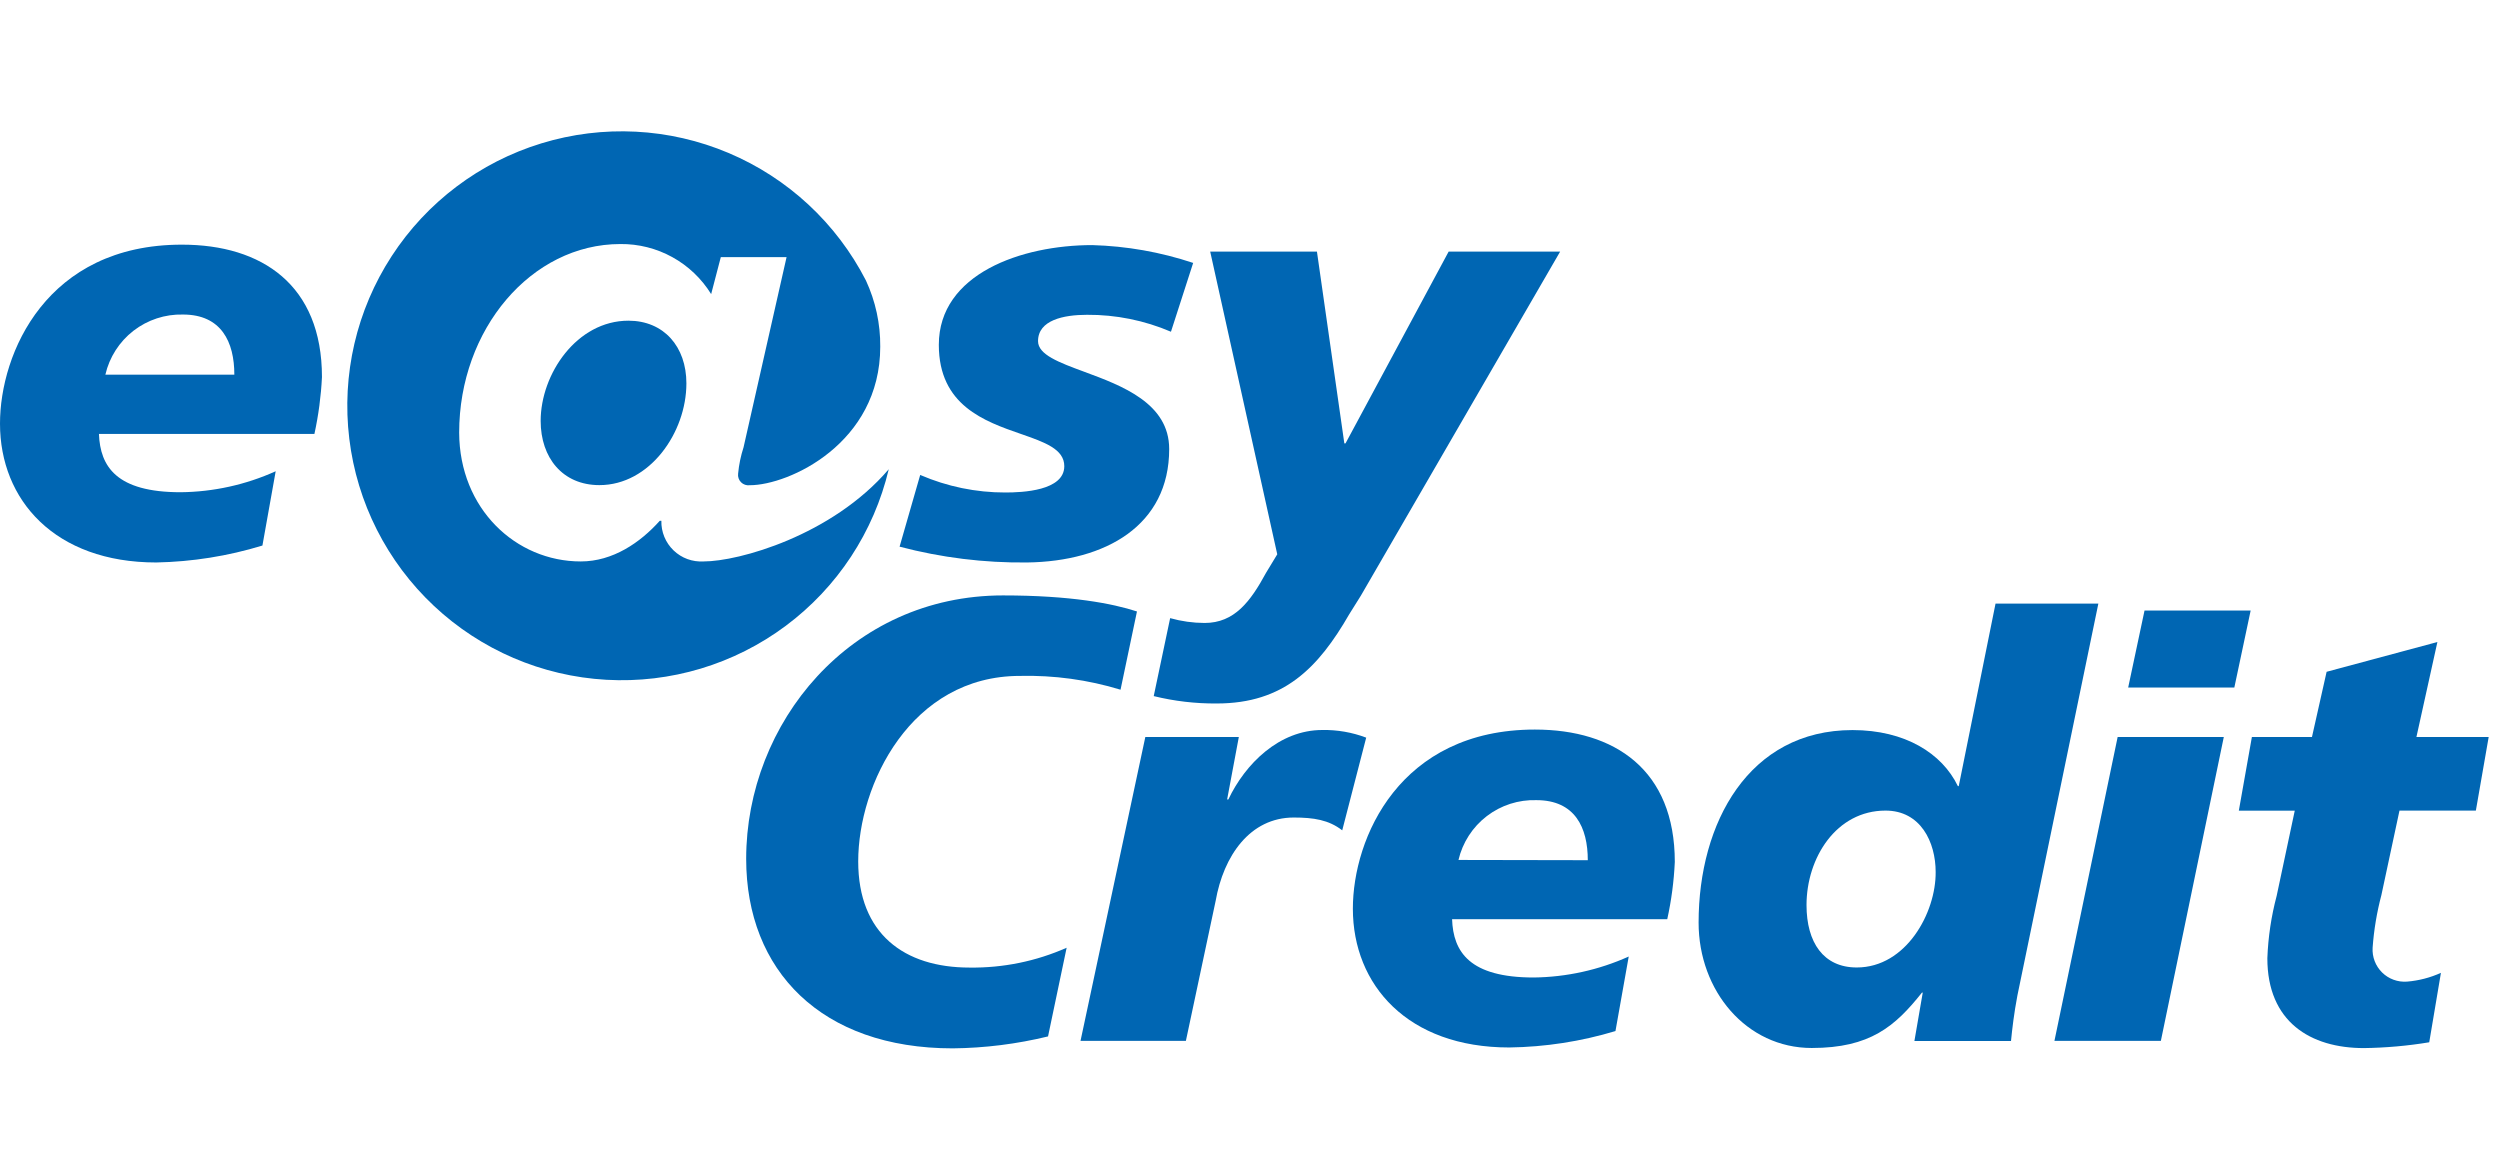
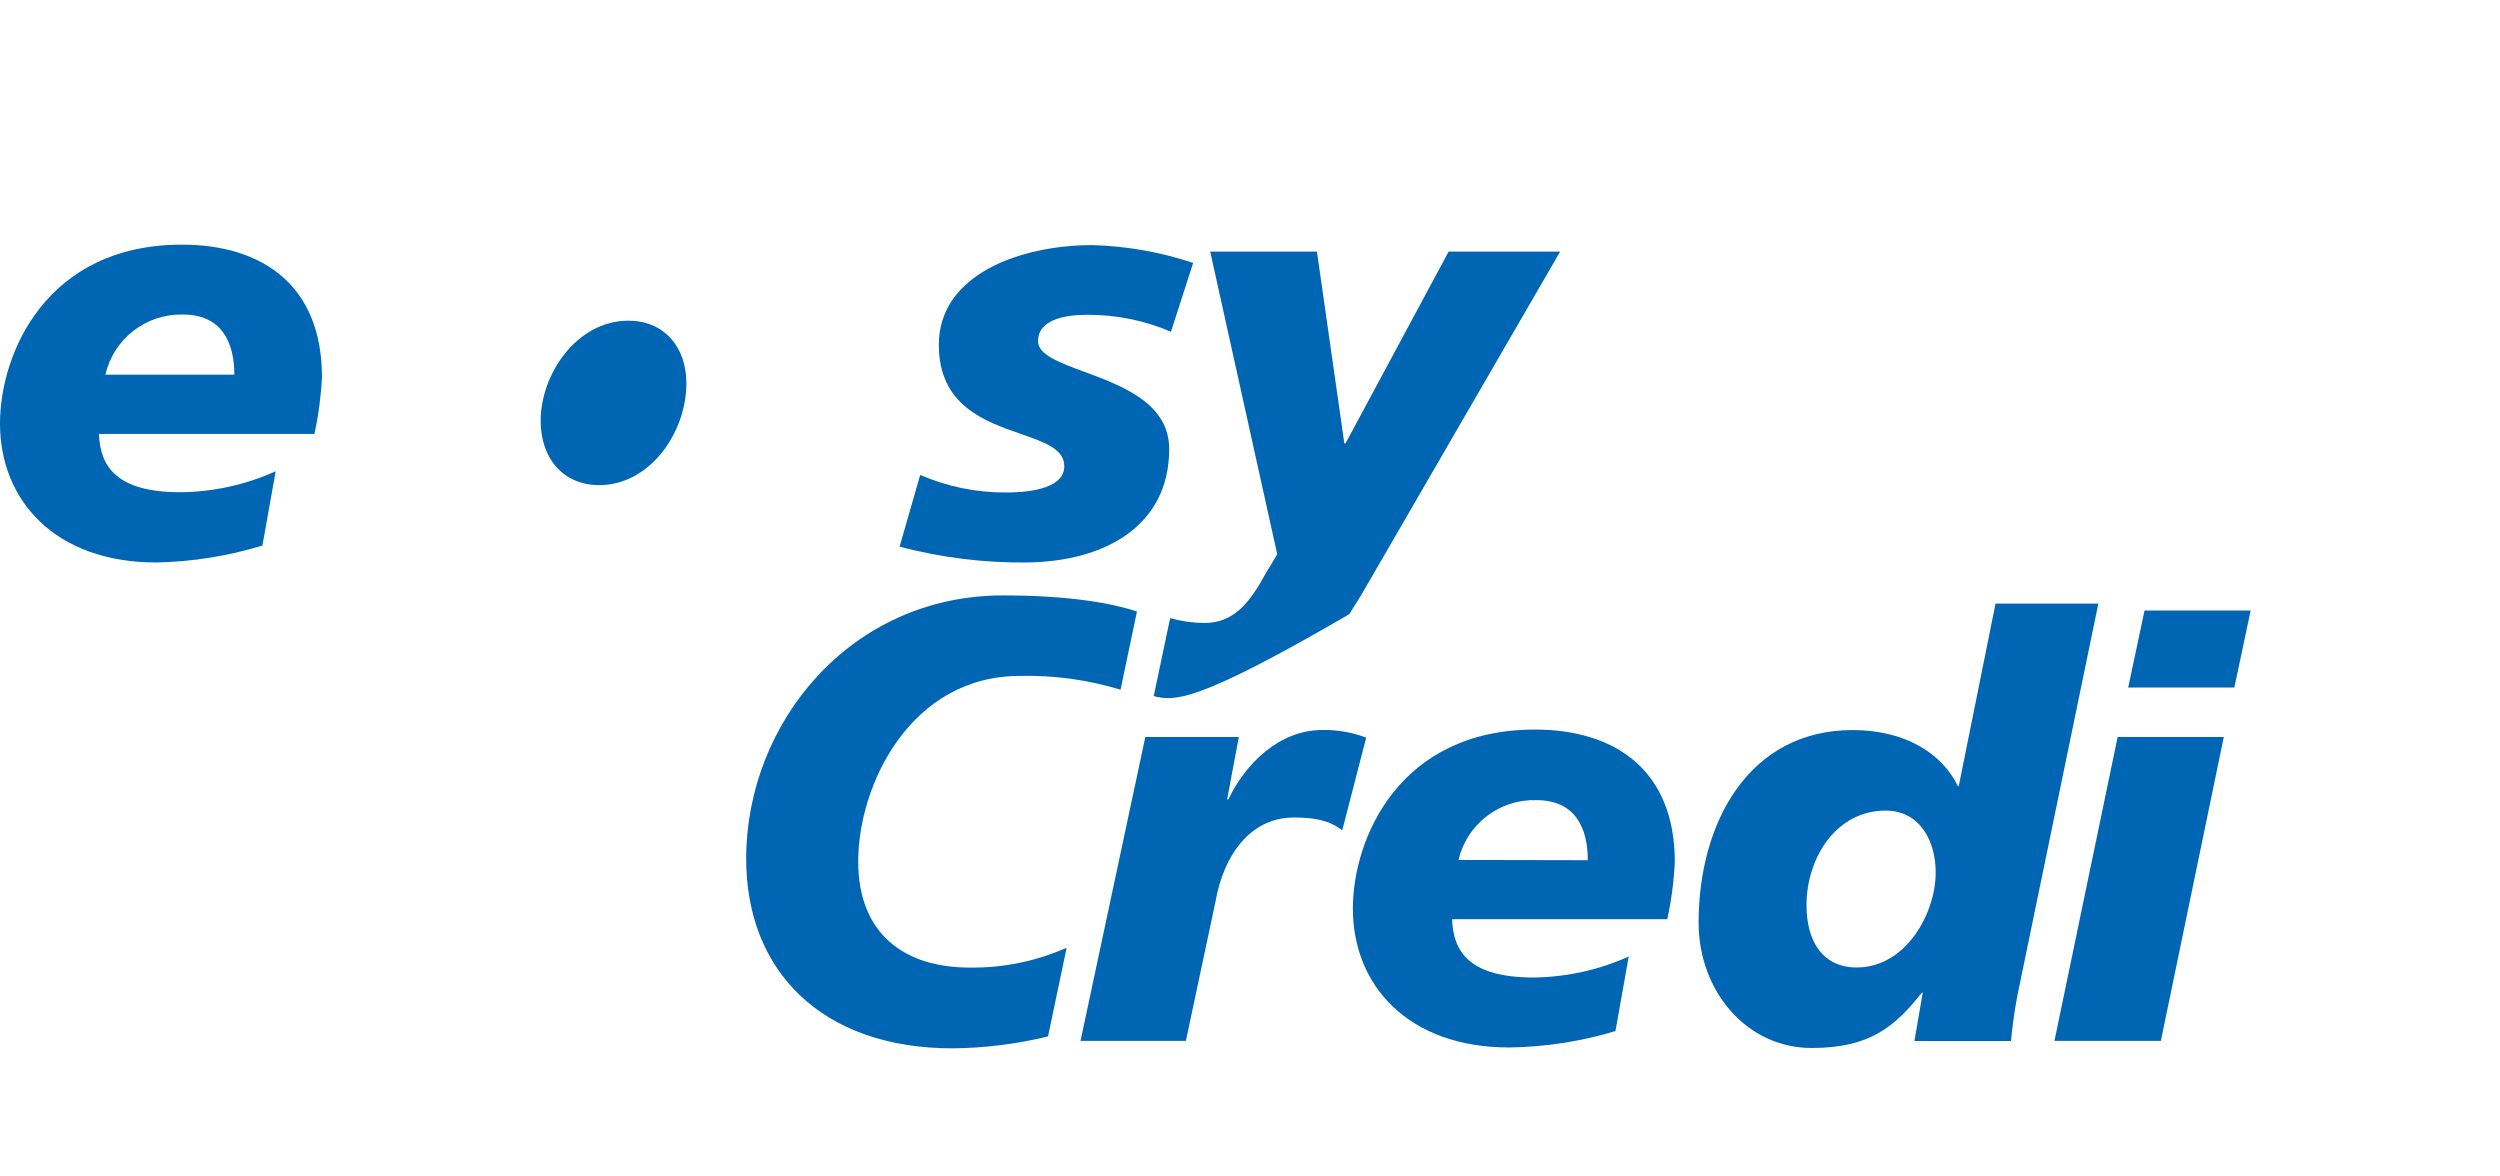
<svg xmlns="http://www.w3.org/2000/svg" width="102" height="48" viewBox="0 0 102 48" fill="none">
-   <path d="M36.261 19.145C35.654 21.702 34.166 23.964 32.059 25.534C29.951 27.105 27.359 27.884 24.735 27.735C22.111 27.587 19.623 26.52 17.706 24.722C15.789 22.924 14.566 20.509 14.251 17.9C13.935 15.291 14.547 12.654 15.98 10.451C17.413 8.247 19.575 6.618 22.088 5.849C24.601 5.079 27.305 5.218 29.725 6.241C32.146 7.264 34.13 9.105 35.33 11.444C35.722 12.29 35.922 13.212 35.914 14.145C35.914 18.085 32.189 19.797 30.591 19.797C30.527 19.806 30.461 19.8 30.4 19.779C30.338 19.759 30.282 19.724 30.236 19.678C30.19 19.633 30.155 19.577 30.134 19.515C30.113 19.454 30.106 19.389 30.115 19.324C30.149 18.959 30.224 18.599 30.337 18.25L32.092 10.491H29.409L29.015 11.999C28.626 11.368 28.08 10.849 27.431 10.491C26.782 10.133 26.052 9.949 25.311 9.957C21.672 9.957 18.734 13.439 18.734 17.651C18.745 20.757 21.045 22.907 23.695 22.907C25.003 22.907 26.12 22.14 26.919 21.248H26.984C26.978 21.473 27.02 21.696 27.105 21.904C27.191 22.112 27.319 22.3 27.481 22.456C27.643 22.612 27.835 22.733 28.046 22.81C28.258 22.887 28.482 22.92 28.707 22.907C30.132 22.907 33.94 21.857 36.261 19.145Z" fill="#0066B3" />
  <path fill-rule="evenodd" clip-rule="evenodd" d="M7.368 20.083C8.707 20.07 10.028 19.778 11.248 19.227L10.707 22.258C9.302 22.688 7.845 22.92 6.376 22.949C2.235 22.949 0 20.398 0 17.286C0 14.406 1.902 9.978 7.426 9.982C10.685 9.982 13.136 11.626 13.136 15.384C13.098 16.165 12.995 16.941 12.828 17.705H4.037C4.087 19.037 4.753 20.083 7.368 20.083ZM5.444 13.496C4.868 13.943 4.463 14.575 4.299 15.287H9.561C9.561 13.954 9.034 12.833 7.465 12.833C6.735 12.815 6.022 13.049 5.444 13.496Z" fill="#0066B3" />
  <path d="M41.019 20.094C39.824 20.096 38.641 19.852 37.544 19.378L36.703 22.304C38.402 22.752 40.154 22.969 41.911 22.949C45.11 22.906 47.703 21.438 47.703 18.321C47.703 16.45 45.776 15.737 44.234 15.167C43.207 14.788 42.352 14.471 42.352 13.918C42.352 13.059 43.398 12.844 44.35 12.844C45.527 12.836 46.693 13.072 47.775 13.535L48.681 10.727C47.351 10.284 45.963 10.039 44.562 10C41.685 10 38.304 11.168 38.304 14.069C38.304 16.541 40.17 17.19 41.649 17.704C42.619 18.042 43.423 18.321 43.423 19.02C43.423 20.026 41.707 20.094 41.019 20.094Z" fill="#0066B3" />
  <path d="M50.544 30.07L50.067 32.617H50.117C50.805 31.167 52.188 29.784 53.95 29.784C54.562 29.773 55.17 29.879 55.741 30.096L54.763 33.878C54.215 33.452 53.599 33.355 52.786 33.355C50.995 33.355 49.92 34.924 49.598 36.758L48.384 42.468H44.085L46.729 30.07H50.544Z" fill="#0066B3" />
  <path fill-rule="evenodd" clip-rule="evenodd" d="M62.576 39.882C63.913 39.866 65.232 39.575 66.452 39.026L65.911 42.067C64.504 42.492 63.045 42.717 61.577 42.737C57.436 42.737 55.197 40.19 55.197 37.074C55.197 34.194 57.102 29.766 62.622 29.766C65.882 29.766 68.332 31.41 68.332 35.168C68.296 35.954 68.193 36.735 68.024 37.504H59.245C59.291 38.836 59.957 39.882 62.576 39.882ZM60.661 33.298C60.081 33.743 59.673 34.374 59.506 35.086L64.782 35.096C64.782 33.764 64.26 32.646 62.687 32.646C61.957 32.623 61.241 32.853 60.661 33.298Z" fill="#0066B3" />
  <path fill-rule="evenodd" clip-rule="evenodd" d="M78.108 42.472H82.049C82.099 41.974 82.17 41.354 82.31 40.616L85.613 24.626H81.418L79.917 32.073H79.881C79.237 30.74 77.732 29.787 75.583 29.787C71.349 29.787 69.303 33.574 69.303 37.643C69.303 40.426 71.252 42.758 73.917 42.758C76.299 42.758 77.32 41.877 78.416 40.498H78.448L78.108 42.472ZM75.755 39.473C74.397 39.473 73.706 38.453 73.706 36.926C73.706 34.999 74.92 33.072 76.93 33.072C78.363 33.072 78.975 34.358 78.975 35.58C78.989 37.234 77.775 39.473 75.755 39.473Z" fill="#0066B3" />
  <path d="M91.827 24.909H87.497L86.83 28.05H91.161L91.827 24.909Z" fill="#0066B3" />
  <path d="M90.731 30.07H86.4L83.821 42.468H88.163L90.731 30.07Z" fill="#0066B3" />
-   <path d="M91.877 30.07H94.328L94.926 27.409L99.446 26.194L98.59 30.07H101.538L101.015 33.072H97.899L97.161 36.518C96.975 37.222 96.855 37.941 96.803 38.667C96.791 38.854 96.82 39.04 96.887 39.215C96.954 39.389 97.057 39.547 97.19 39.678C97.323 39.809 97.483 39.91 97.658 39.974C97.834 40.038 98.021 40.064 98.207 40.05C98.685 40.011 99.153 39.889 99.59 39.692L99.113 42.525C98.232 42.671 97.341 42.75 96.448 42.762C94.26 42.762 92.508 41.687 92.508 39.097C92.54 38.237 92.667 37.383 92.888 36.55L93.626 33.076H91.344L91.877 30.07Z" fill="#0066B3" />
-   <path d="M54.896 18.092L59.105 10.265H63.654L55.523 24.303L55.05 25.059C53.789 27.248 52.381 28.702 49.645 28.702C48.778 28.709 47.914 28.608 47.072 28.401L47.742 25.22C48.199 25.349 48.672 25.415 49.147 25.417C50.368 25.417 51.02 24.54 51.654 23.372L52.112 22.616L49.376 10.265H53.731L54.849 18.092H54.896Z" fill="#0066B3" />
+   <path d="M54.896 18.092L59.105 10.265H63.654L55.523 24.303L55.05 25.059C48.778 28.709 47.914 28.608 47.072 28.401L47.742 25.22C48.199 25.349 48.672 25.415 49.147 25.417C50.368 25.417 51.02 24.54 51.654 23.372L52.112 22.616L49.376 10.265H53.731L54.849 18.092H54.896Z" fill="#0066B3" />
  <path d="M43.519 38.668C42.272 39.22 40.921 39.496 39.557 39.477C36.892 39.477 35.015 38.098 35.015 35.147C35.015 32.005 37.164 27.577 41.613 27.577C43.003 27.545 44.389 27.734 45.718 28.14L46.388 24.948C45.392 24.622 43.684 24.293 40.922 24.293C34.689 24.293 30.444 29.508 30.444 35.039C30.444 39.606 33.514 42.773 38.87 42.773C40.181 42.76 41.486 42.596 42.76 42.286L43.519 38.668Z" fill="#0066B3" />
  <path d="M25.641 13.084C27.081 13.084 28.005 14.14 28.005 15.641C28.005 17.651 26.508 19.793 24.455 19.793C22.954 19.793 22.059 18.675 22.059 17.174C22.059 15.258 23.534 13.084 25.641 13.084Z" fill="#0066B3" />
</svg>